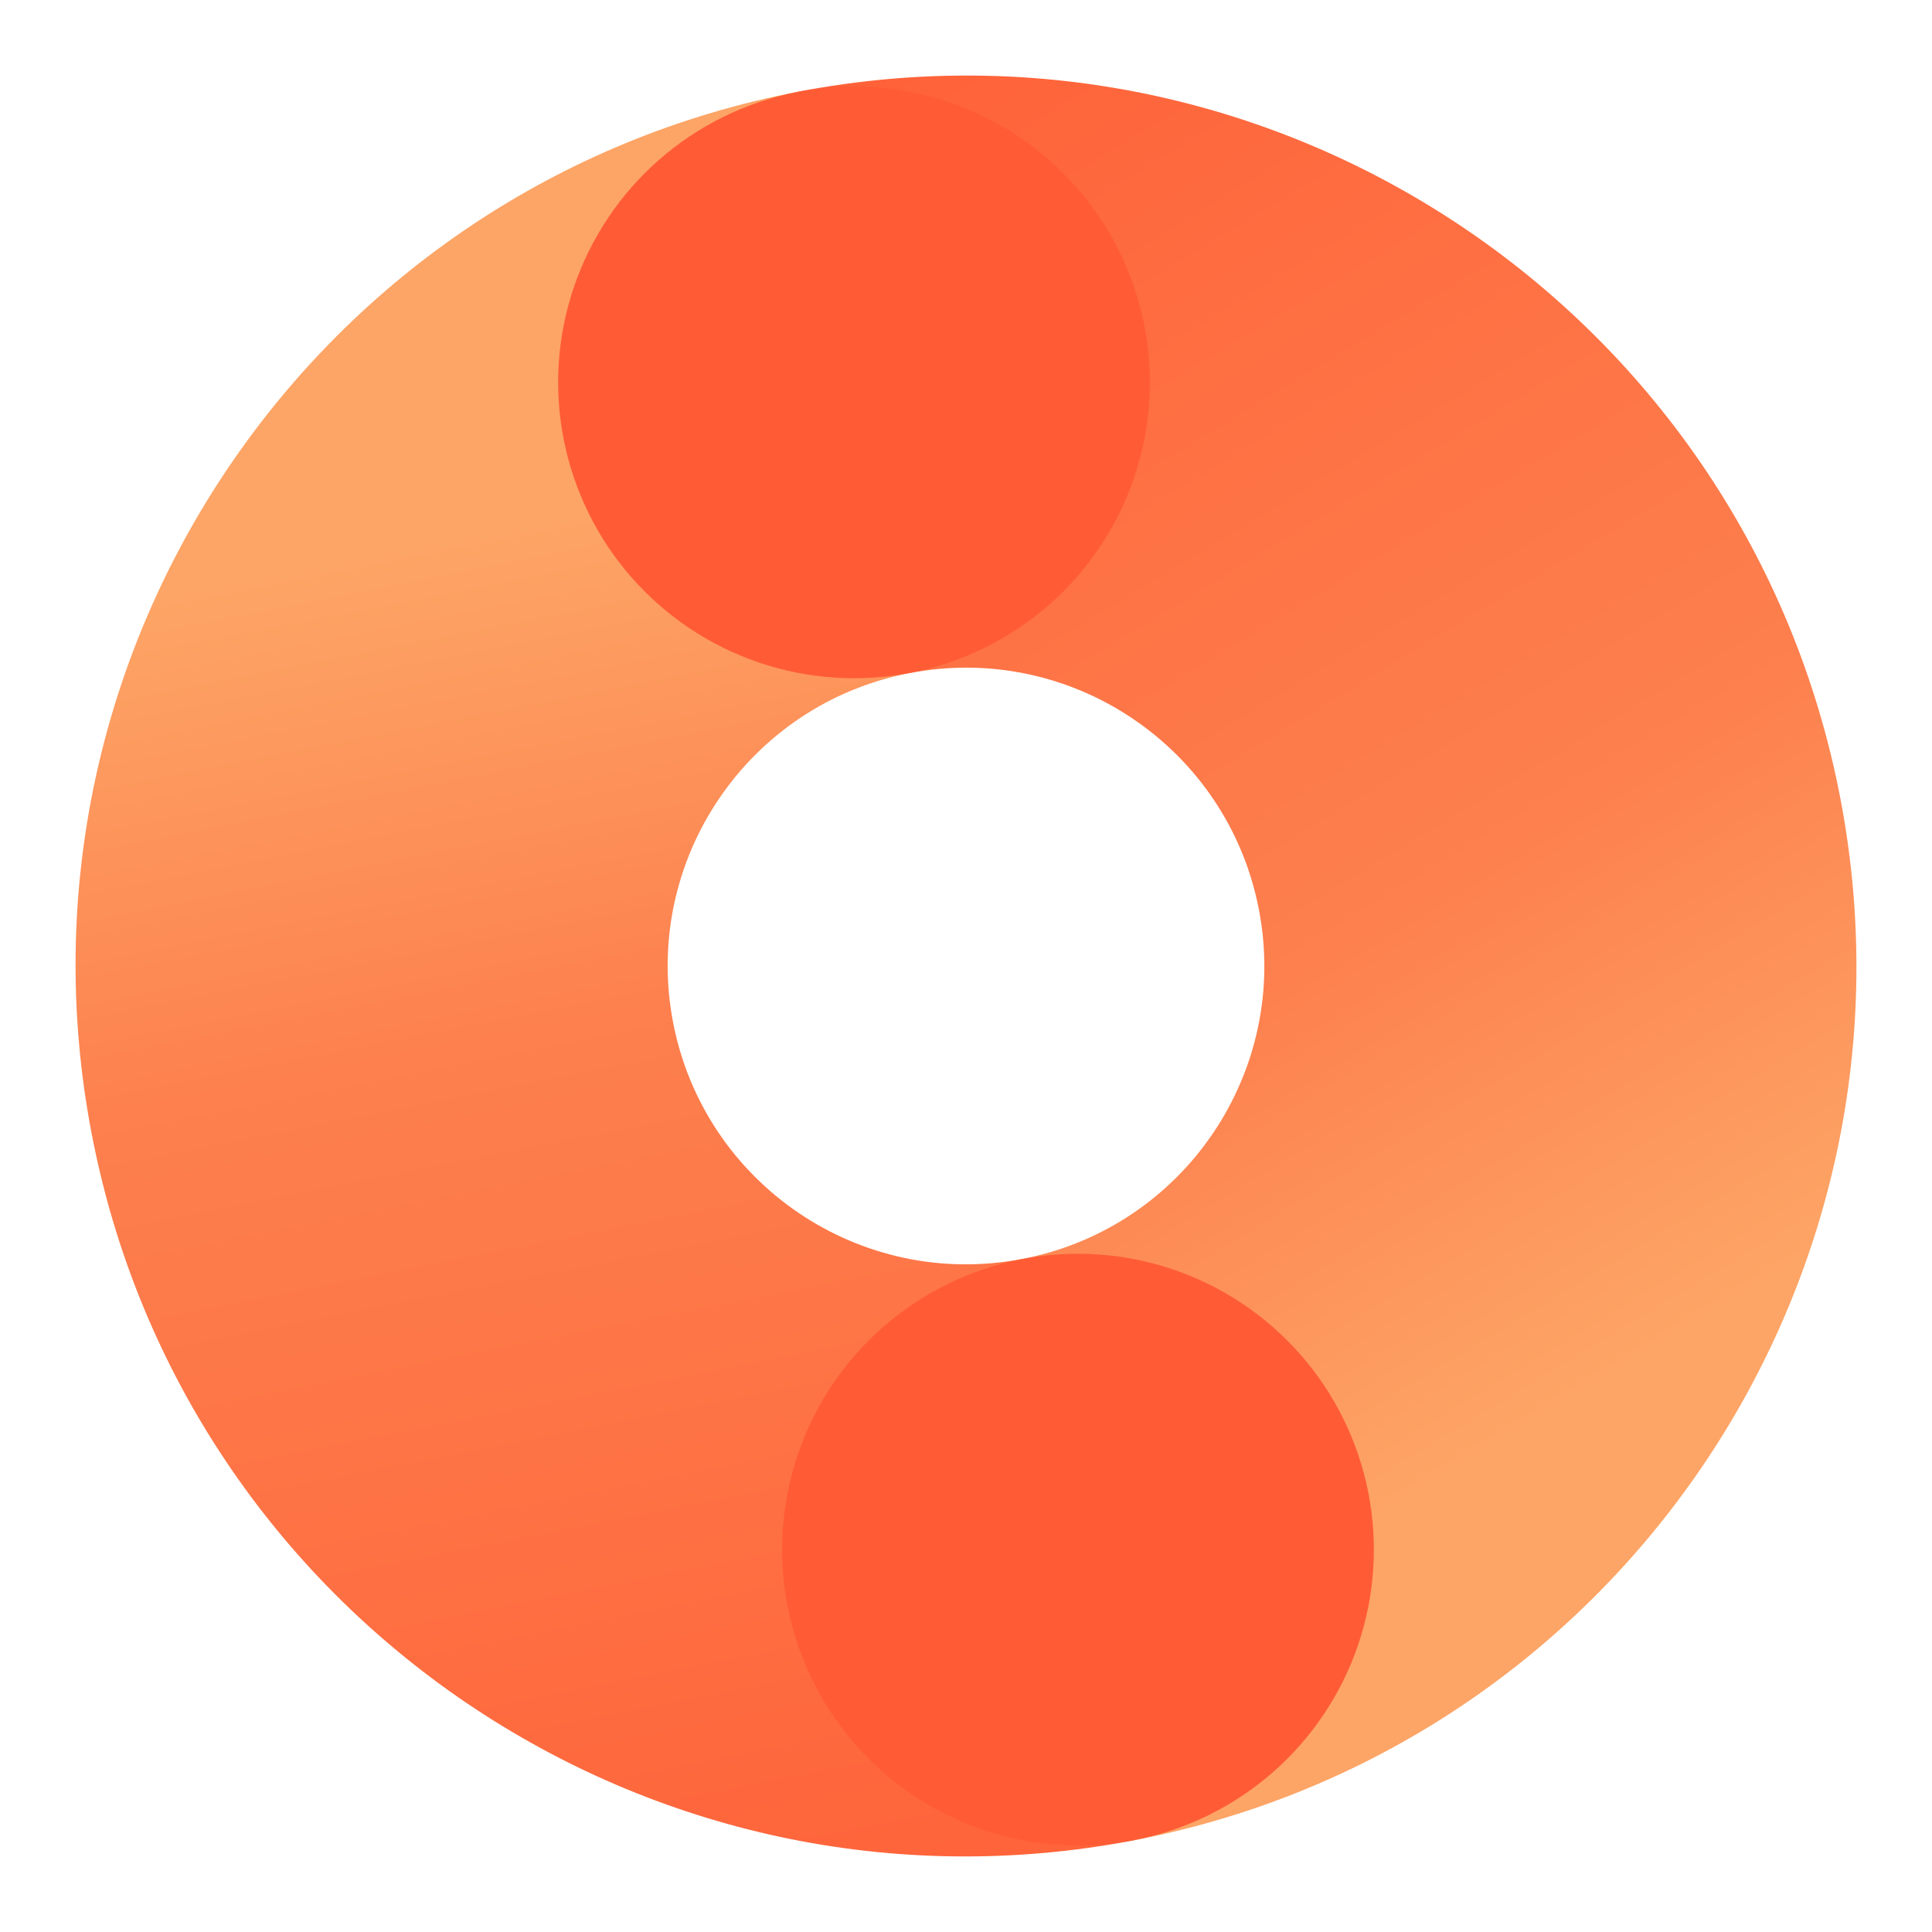
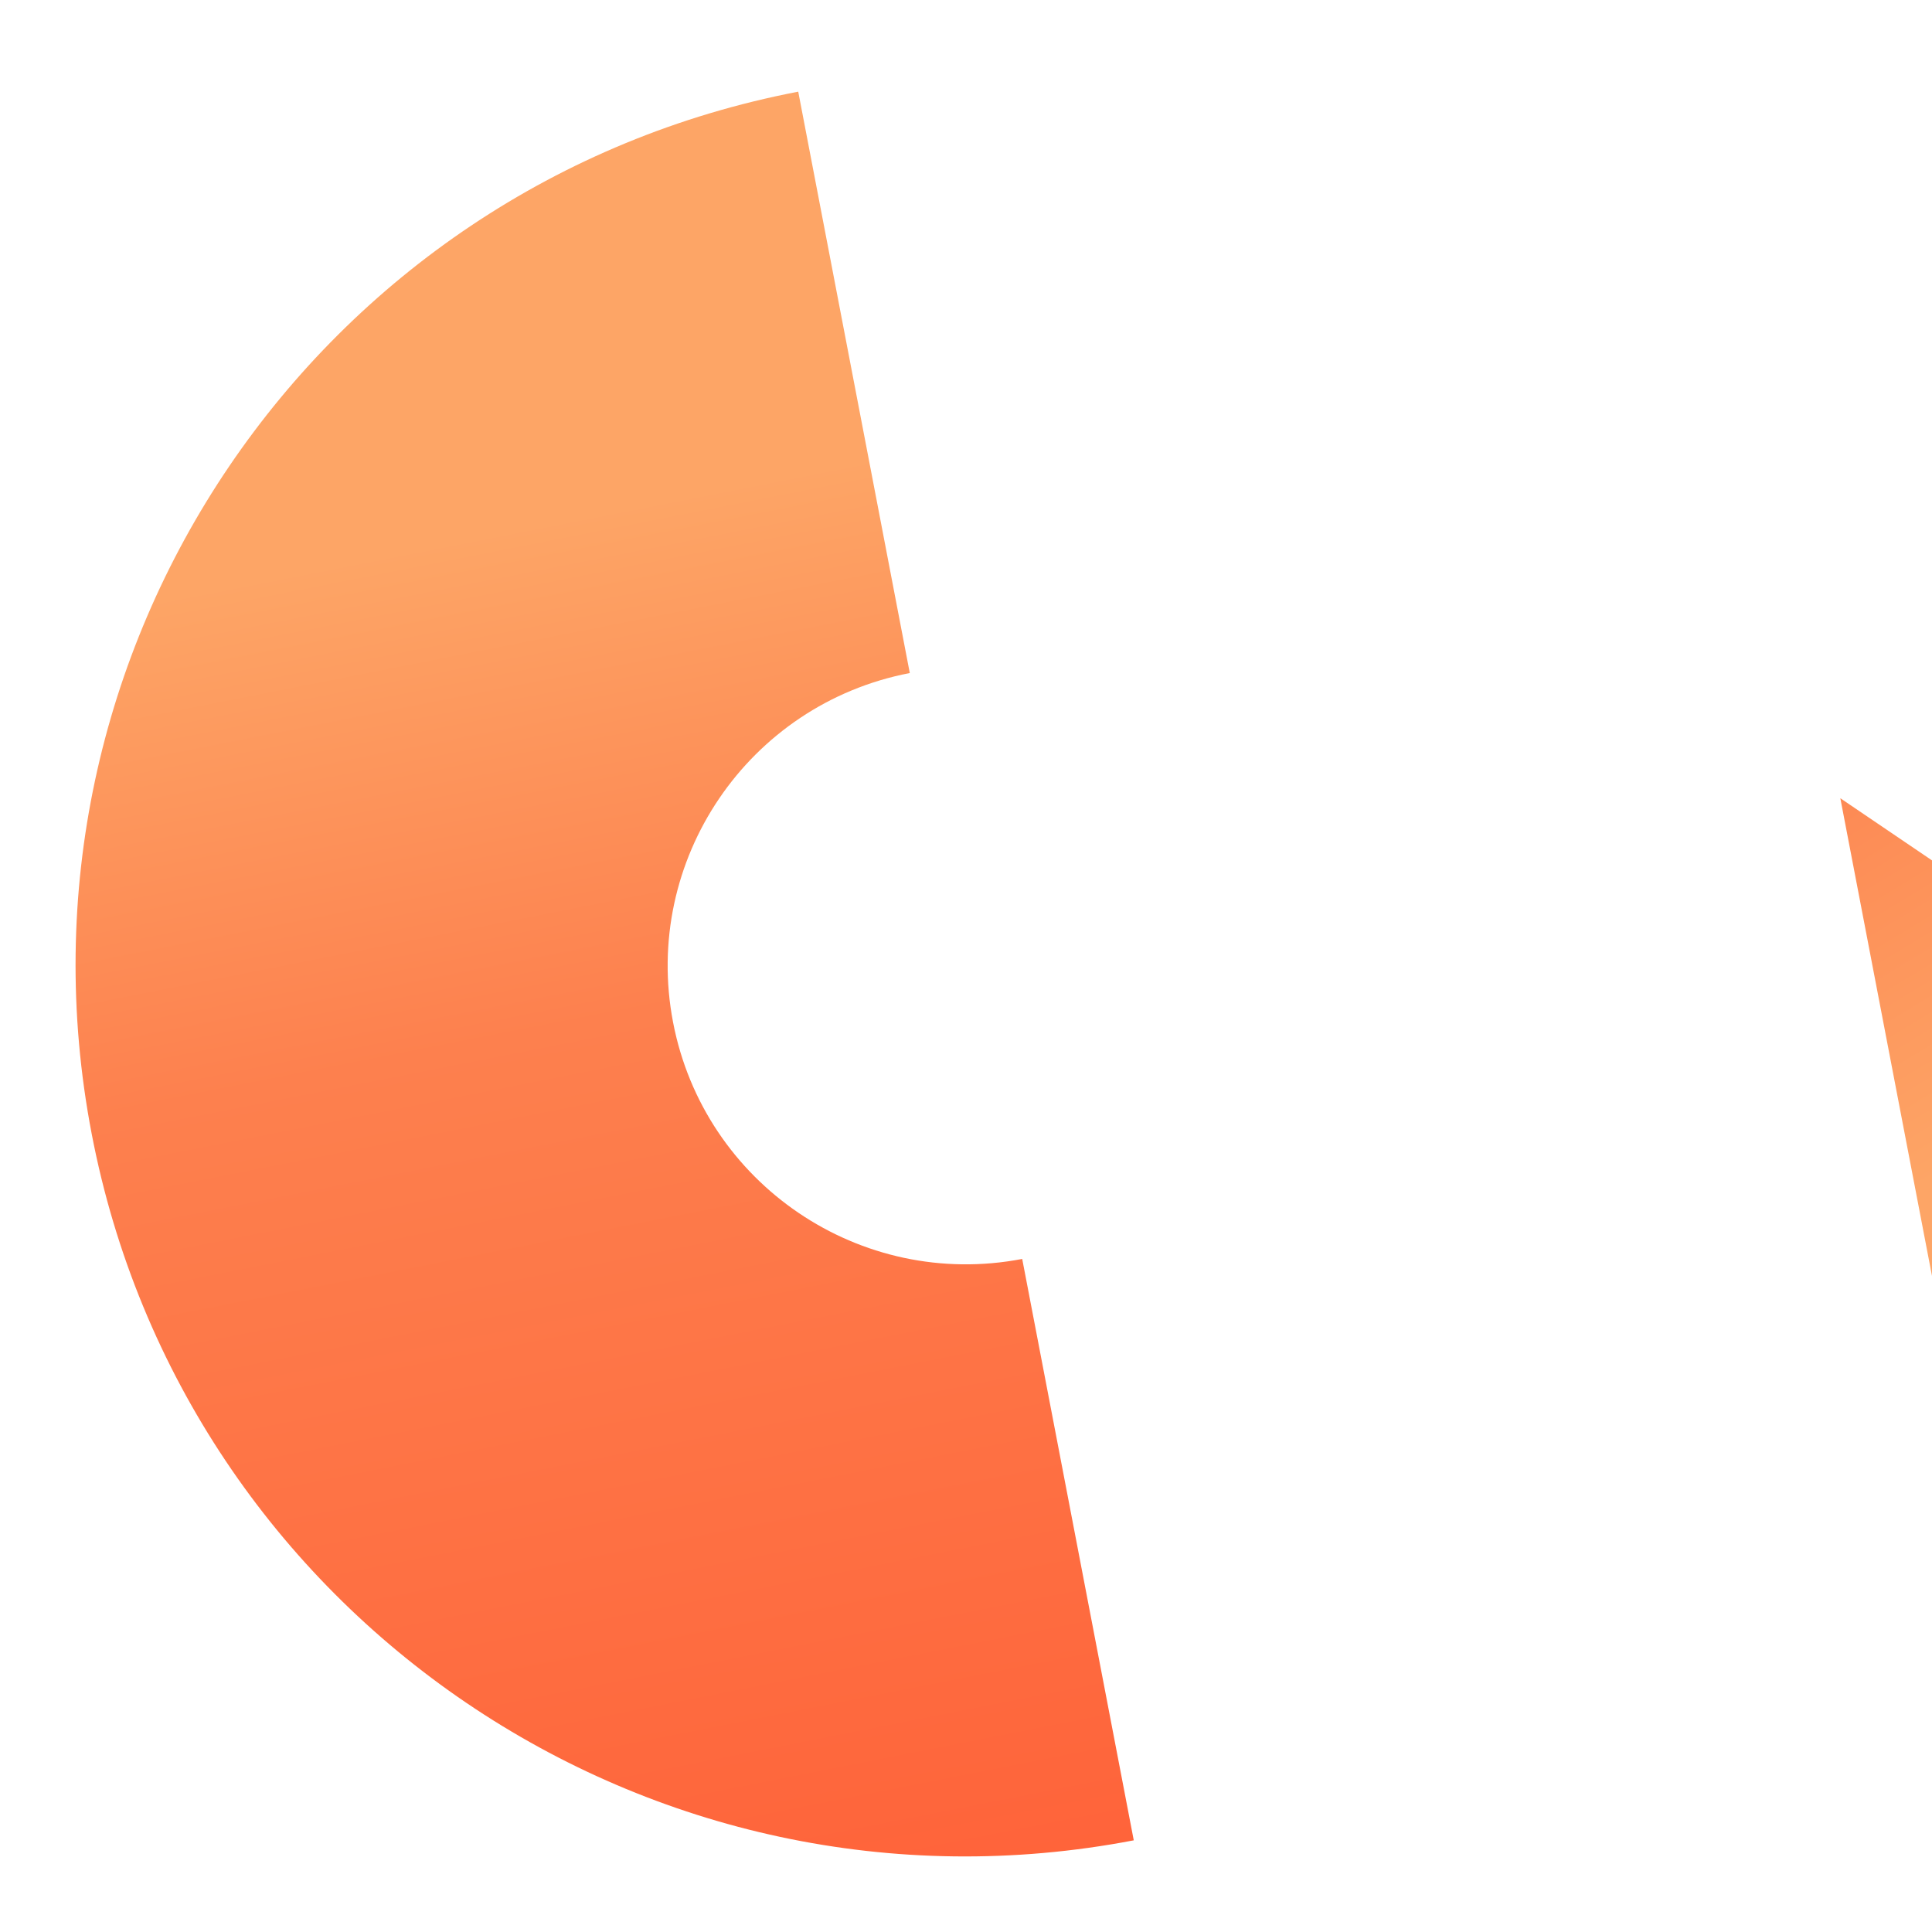
<svg xmlns="http://www.w3.org/2000/svg" xmlns:xlink="http://www.w3.org/1999/xlink" id="Icons_Gradient" viewBox="0 0 1920 1920">
  <defs>
    <style>.cls-1{fill:none;}.cls-1,.cls-2,.cls-3,.cls-4{stroke-width:0px;}.cls-2{fill:url(#linear-gradient);}.cls-3{fill:url(#linear-gradient-2);}.cls-4{fill:#ff5c35;}</style>
    <linearGradient id="linear-gradient" x1="767.73" y1="2260.38" x2="309.45" y2="-64.46" gradientUnits="userSpaceOnUse">
      <stop offset=".05" stop-color="#ff5c35" />
      <stop offset=".53" stop-color="#fd804e" />
      <stop offset=".74" stop-color="#fda566" />
    </linearGradient>
    <linearGradient id="linear-gradient-2" x1="632.07" y1="-139.19" x2="1885.14" y2="1930.4" xlink:href="#linear-gradient" />
  </defs>
-   <rect class="cls-1" x="0" y="0" width="1920" height="1920" />
  <g id="Icon_Only">
    <g id="Circle_02">
      <path class="cls-2" d="M1015.86,1251.13c-160.79,30.85-316.14-74.48-346.99-235.27-30.85-160.79,74.48-316.14,235.27-346.99h0l-110.86-577.77h0C313.4,183.18-.98,646.84,91.1,1126.72c92.08,479.88,555.74,794.26,1035.62,702.18h0l-110.86-577.77h0Z" />
-       <path class="cls-3" d="M1828.9,793.28C1736.82,313.4,1273.16-.98,793.28,91.1l110.86,577.77c160.79-30.85,316.14,74.48,346.99,235.27,30.85,160.79-74.48,316.14-235.27,346.99l110.86,577.77c479.88-92.08,794.26-555.74,702.18-1035.62Z" />
-       <circle class="cls-4" cx="848.71" cy="379.99" r="294.05" transform="translate(-20.11 711.42) rotate(-45)" />
-       <circle class="cls-4" cx="1071.29" cy="1540.01" r="294.05" transform="translate(-775.18 1208.58) rotate(-45)" />
+       <path class="cls-3" d="M1828.9,793.28l110.86,577.77c160.79-30.85,316.14,74.48,346.99,235.27,30.85,160.79-74.48,316.14-235.27,346.99l110.86,577.77c479.88-92.08,794.26-555.74,702.18-1035.62Z" />
    </g>
  </g>
</svg>